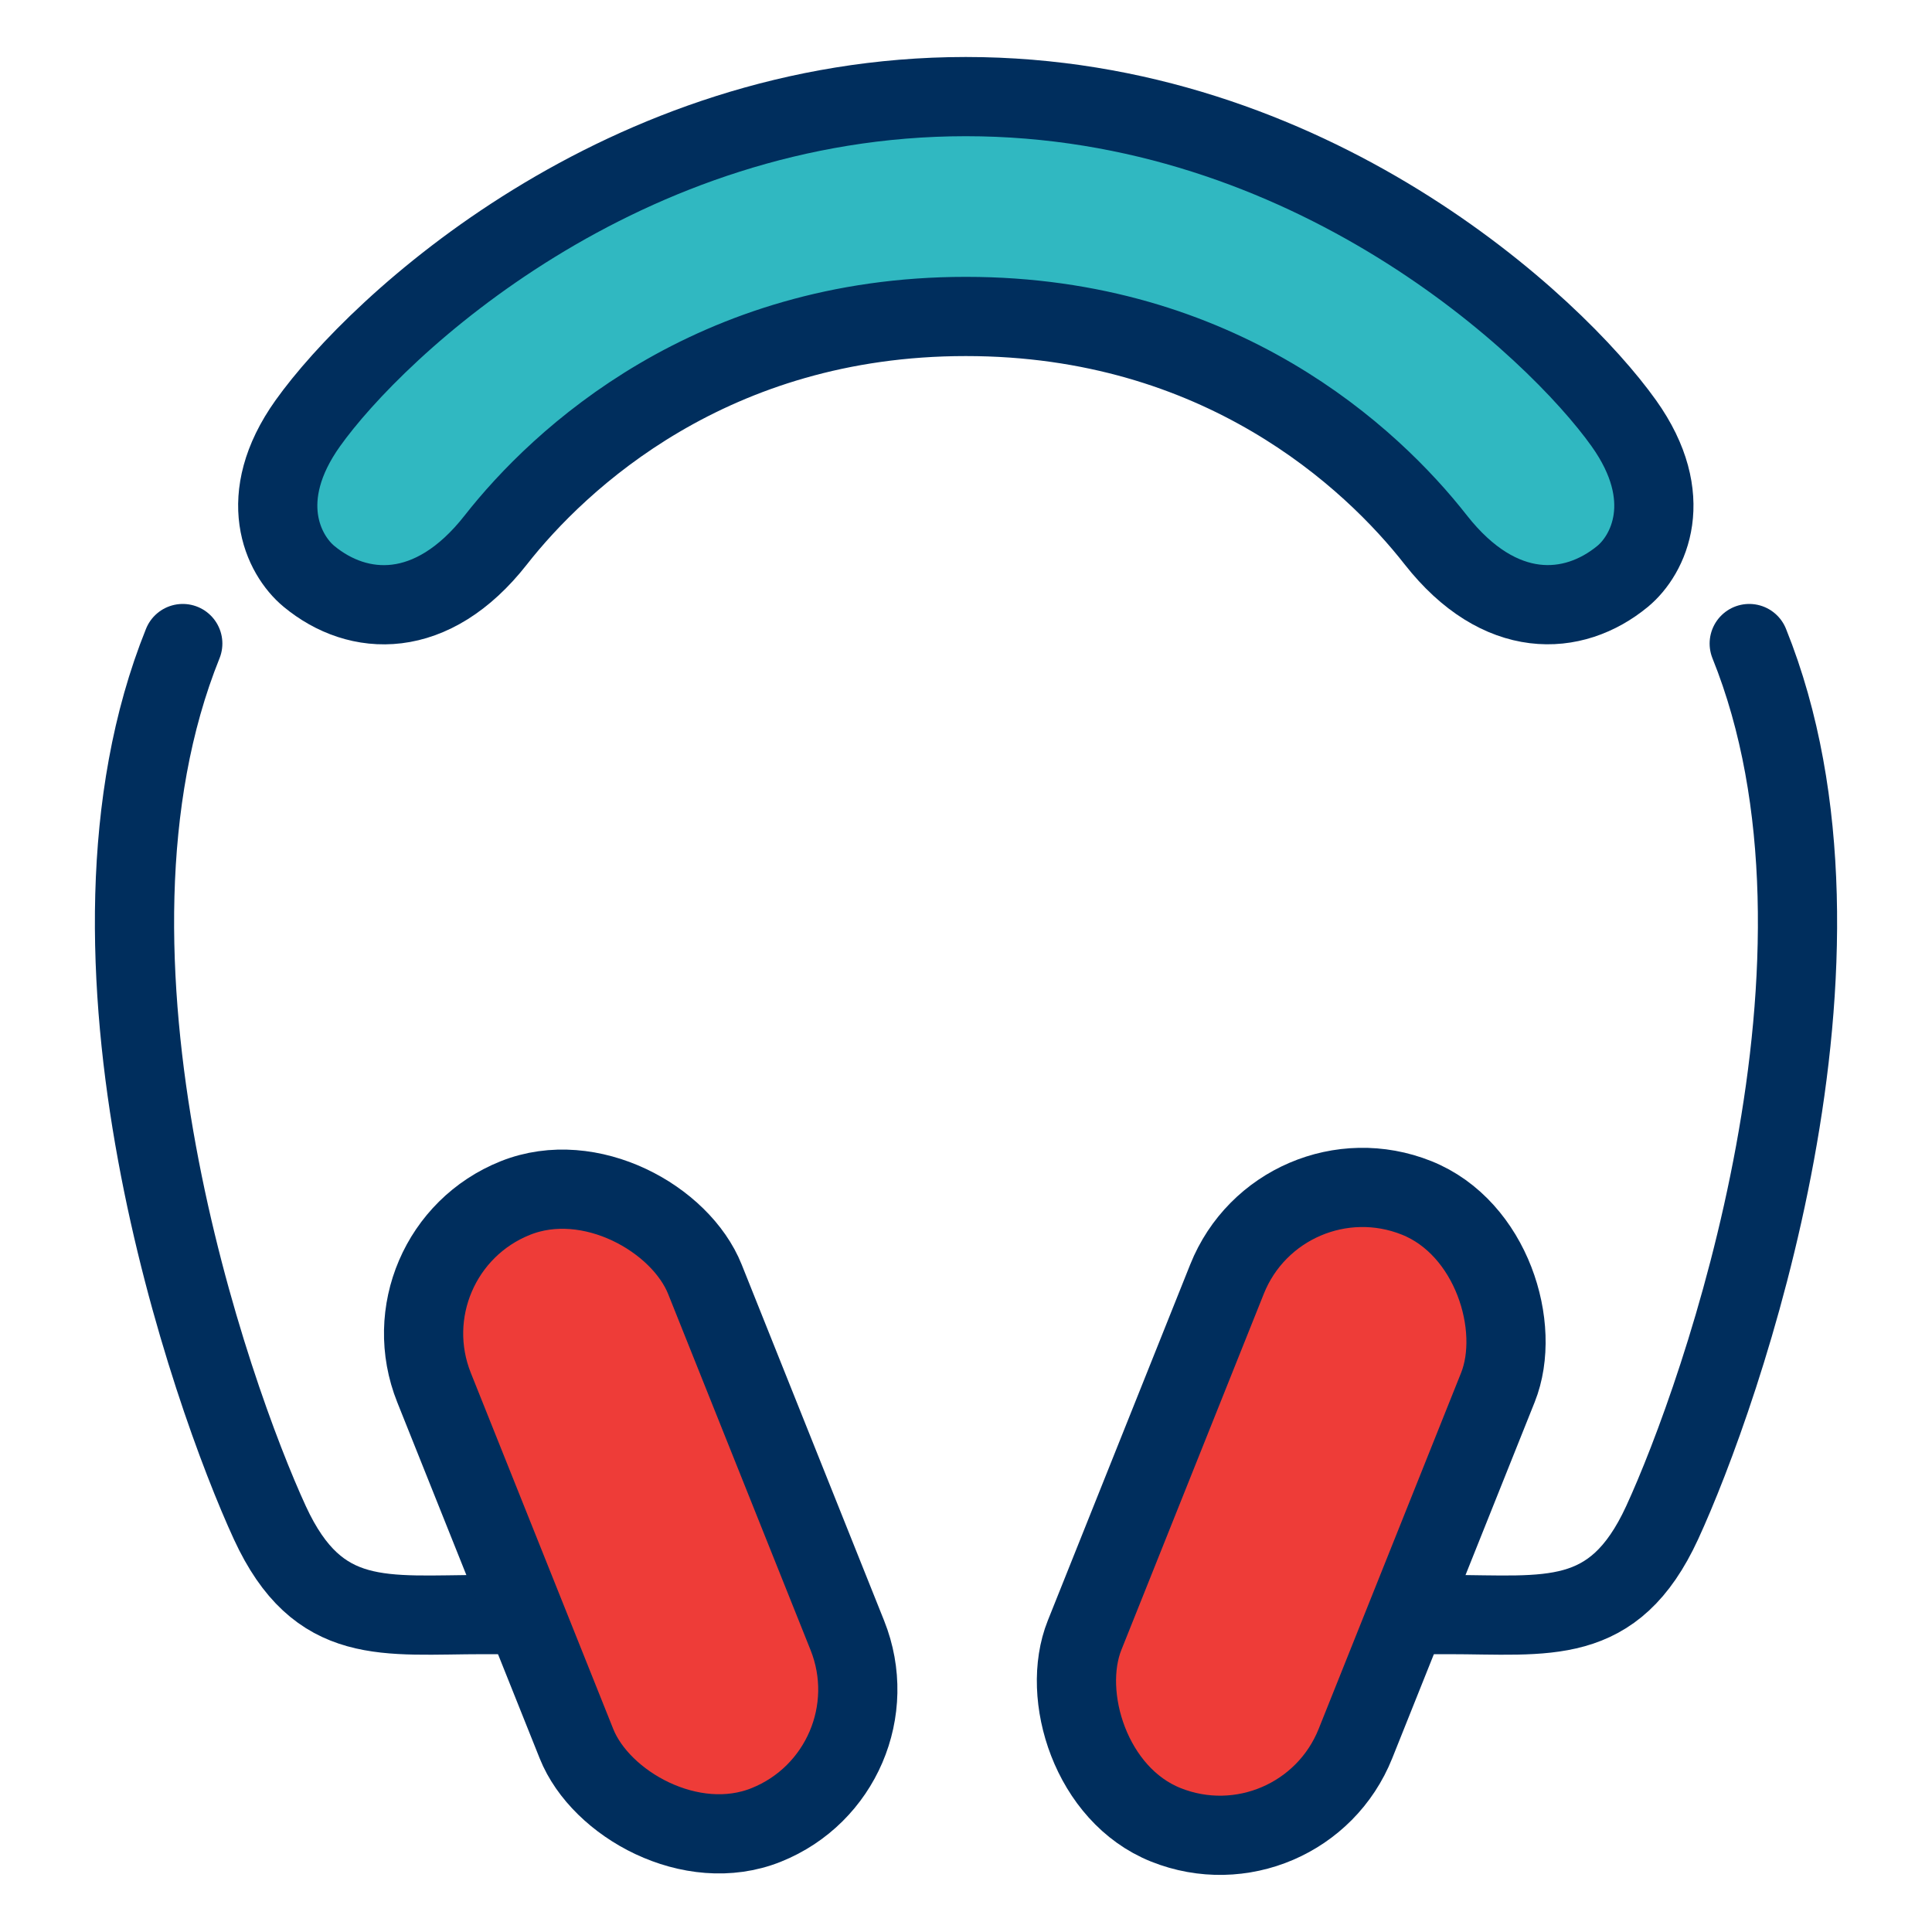
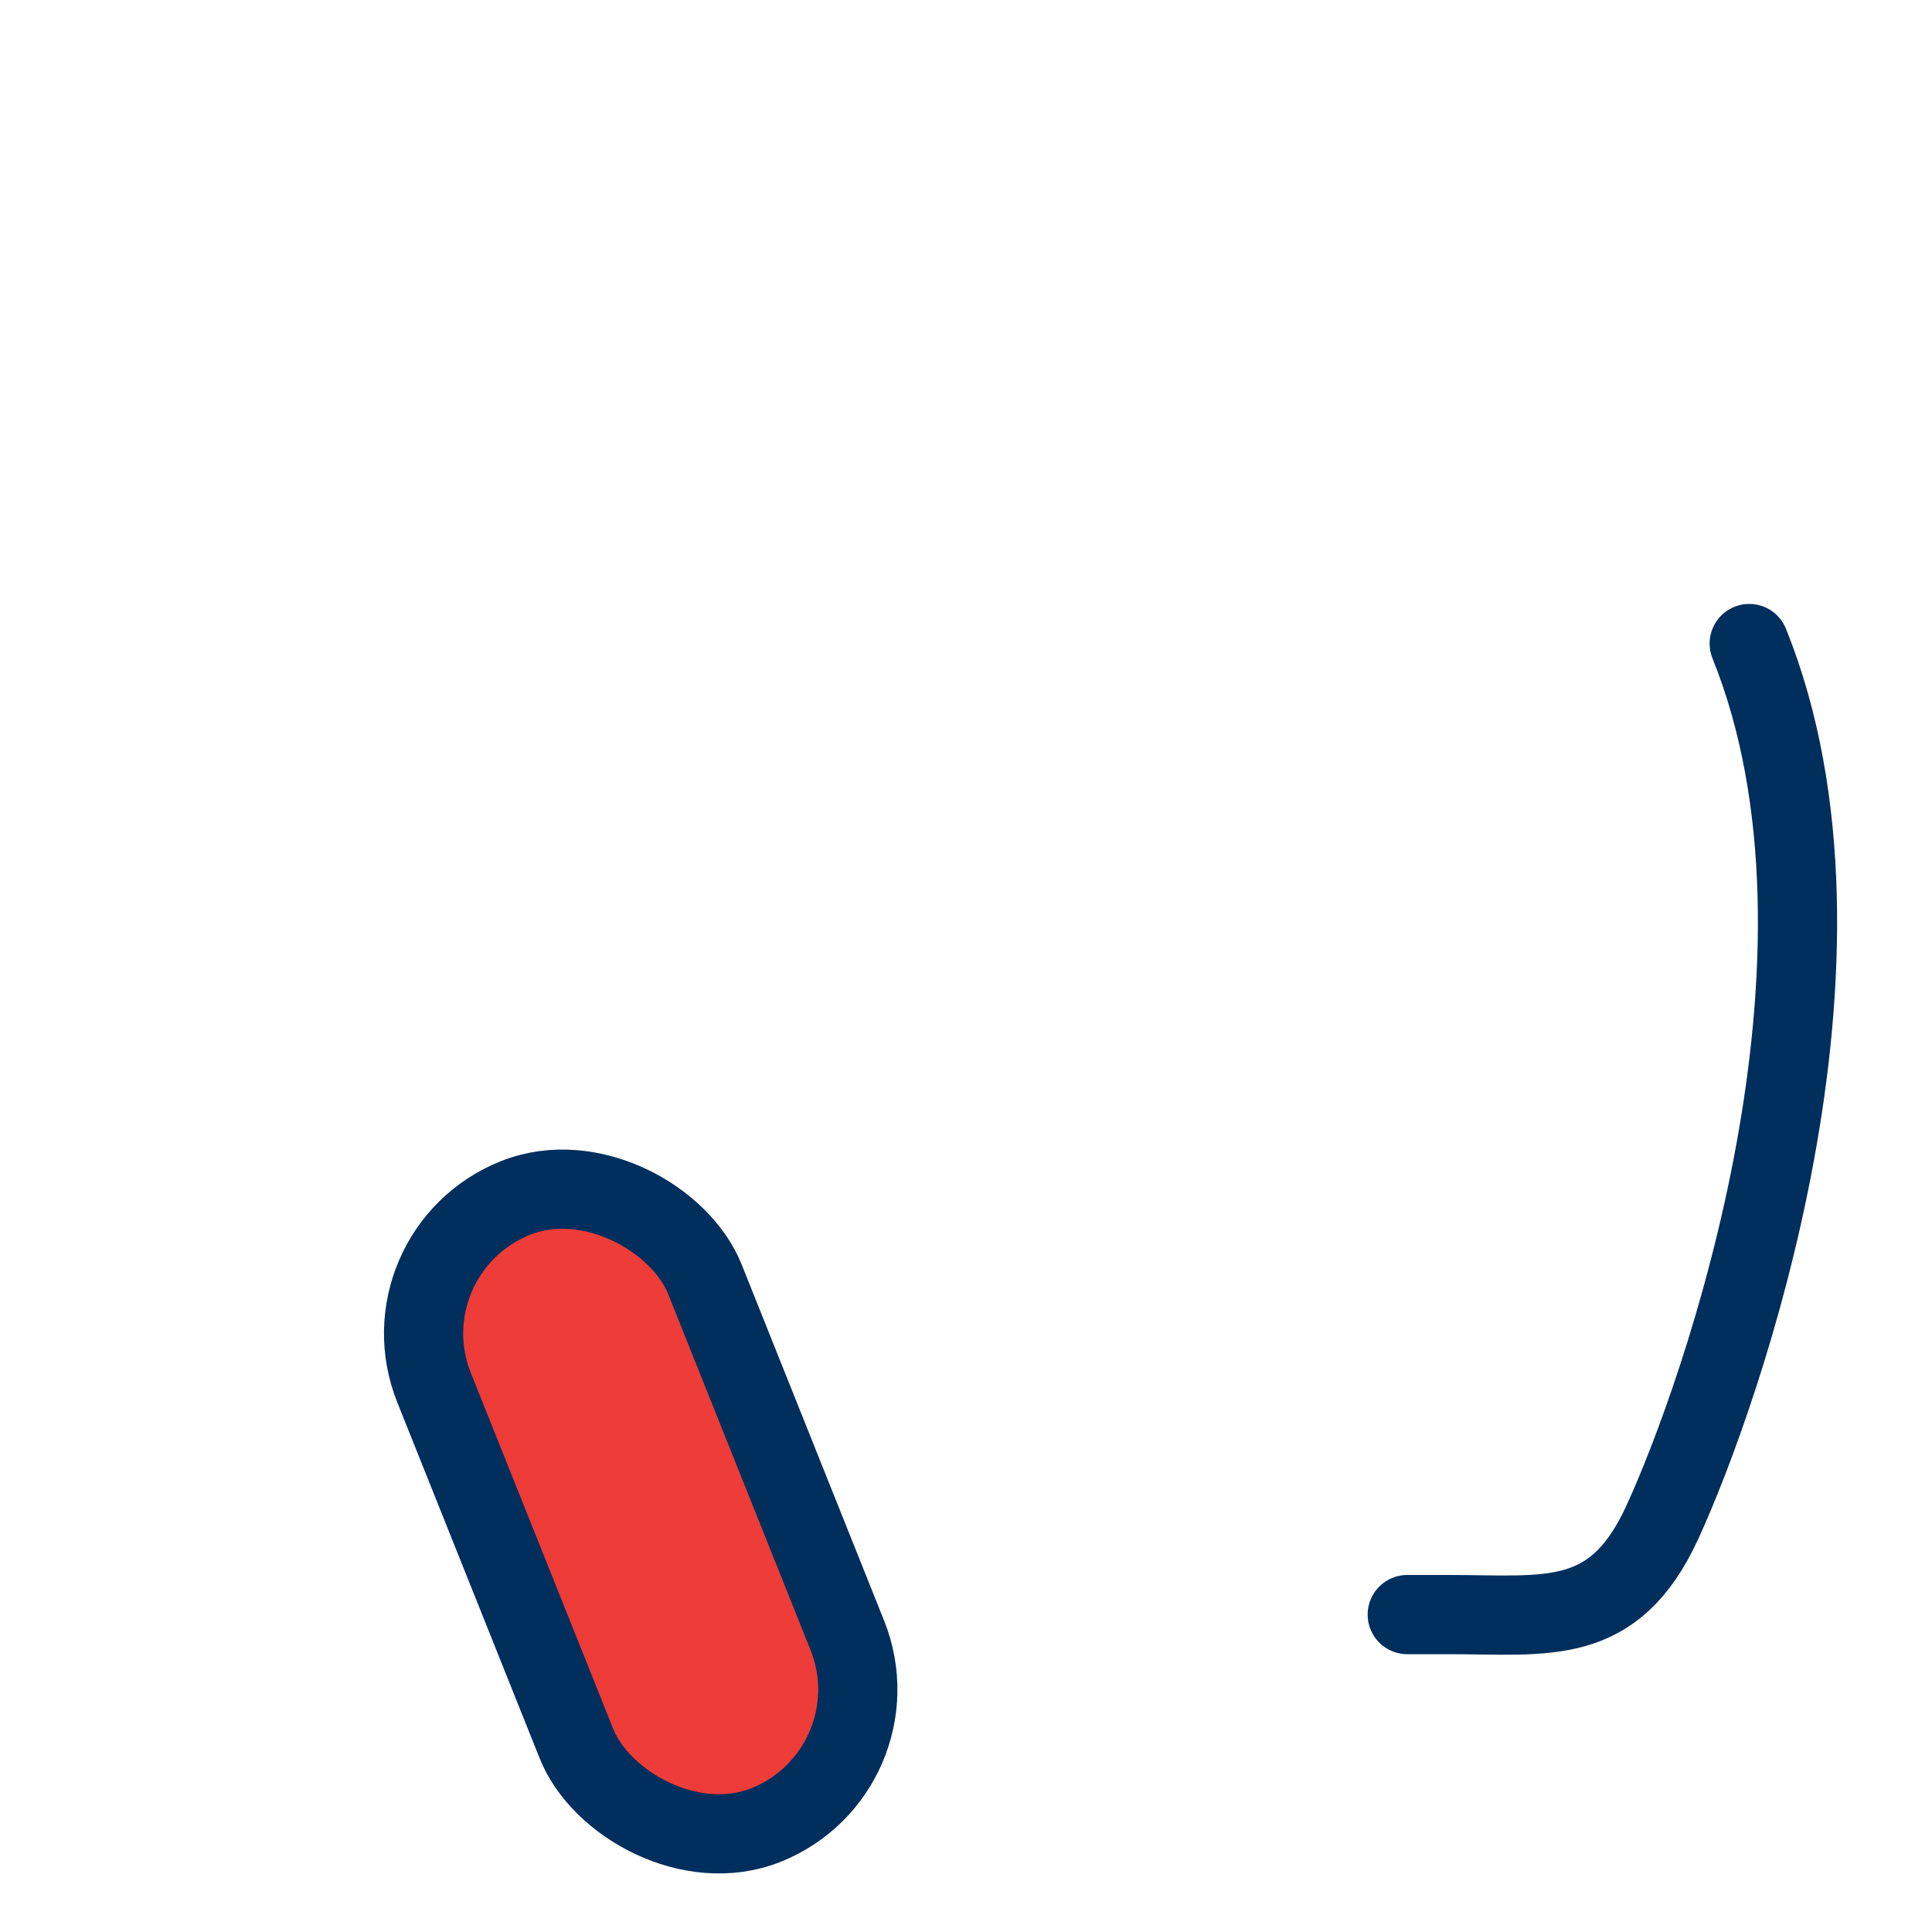
<svg xmlns="http://www.w3.org/2000/svg" id="Layer_1" data-name="Layer 1" viewBox="0 0 100 100">
  <defs>
    <style>
      .cls-1 {
        fill: #30b8c1;
      }

      .cls-1, .cls-2, .cls-3 {
        stroke: #002e5d;
        stroke-linecap: round;
        stroke-linejoin: round;
        stroke-width: 4.1px;
      }

      .cls-2 {
        fill: #ee3c38;
      }

      .cls-3 {
        fill: none;
      }
    </style>
  </defs>
-   <path class="cls-3" d="m9.46,33.31c-6.54,16.23,1.48,38.93,4.51,45.51,2.51,5.44,5.95,4.75,11.07,4.75h2.12" />
  <rect class="cls-2" x="25.61" y="60.76" width="15.1" height="34.95" rx="7.55" ry="7.55" transform="translate(-26.68 17.91) rotate(-21.8)" />
  <path class="cls-3" d="m90.54,33.31c6.54,16.23-1.48,38.93-4.51,45.51-2.51,5.44-5.95,4.75-11.07,4.75h-2.12" />
-   <rect class="cls-2" x="59.29" y="60.76" width="15.1" height="34.95" rx="7.55" ry="7.55" transform="translate(99.84 175.69) rotate(-158.2)" />
-   <path class="cls-1" d="m50,16.38c13.14,0,20.98,7.3,24.32,11.57,3.3,4.2,7.11,3.99,9.67,1.88,1.34-1.11,2.81-4.06.06-7.92-3.6-5.05-16.26-16.91-34.06-16.91h0c-17.8,0-30.46,11.86-34.06,16.91-2.75,3.86-1.28,6.81.06,7.92,2.55,2.11,6.37,2.33,9.67-1.88s11.18-11.57,24.32-11.57Z" />
</svg>